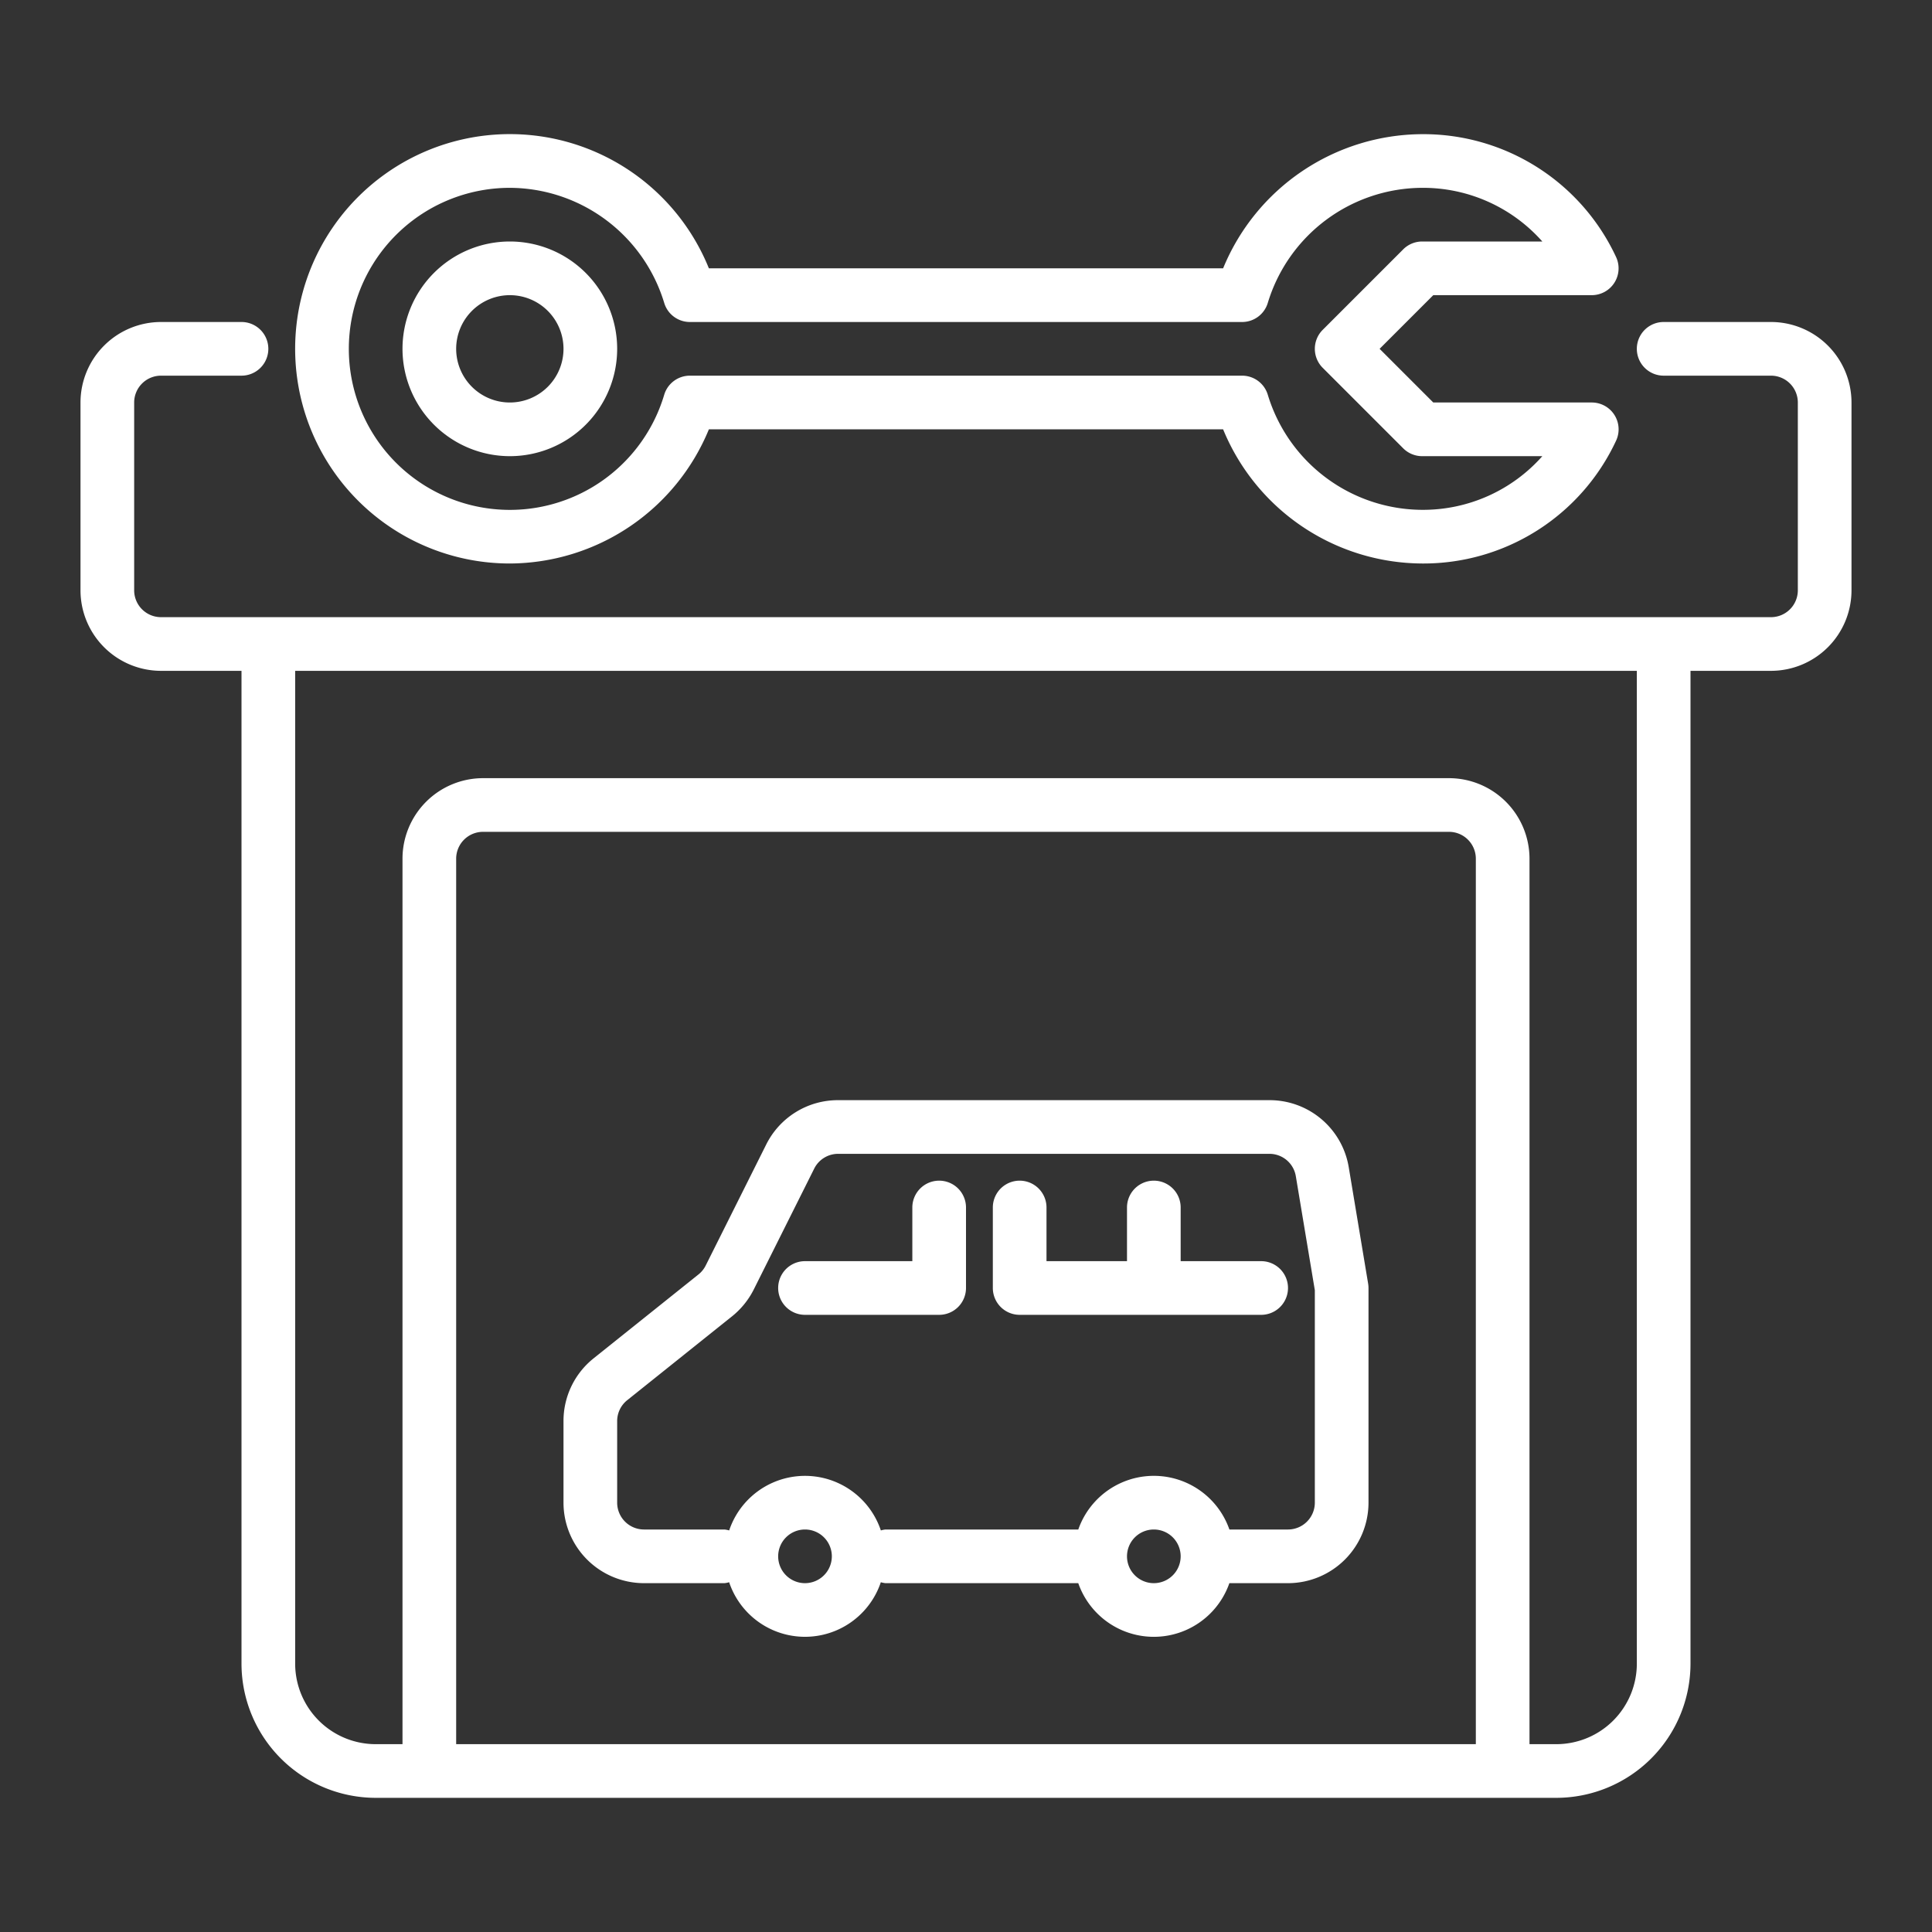
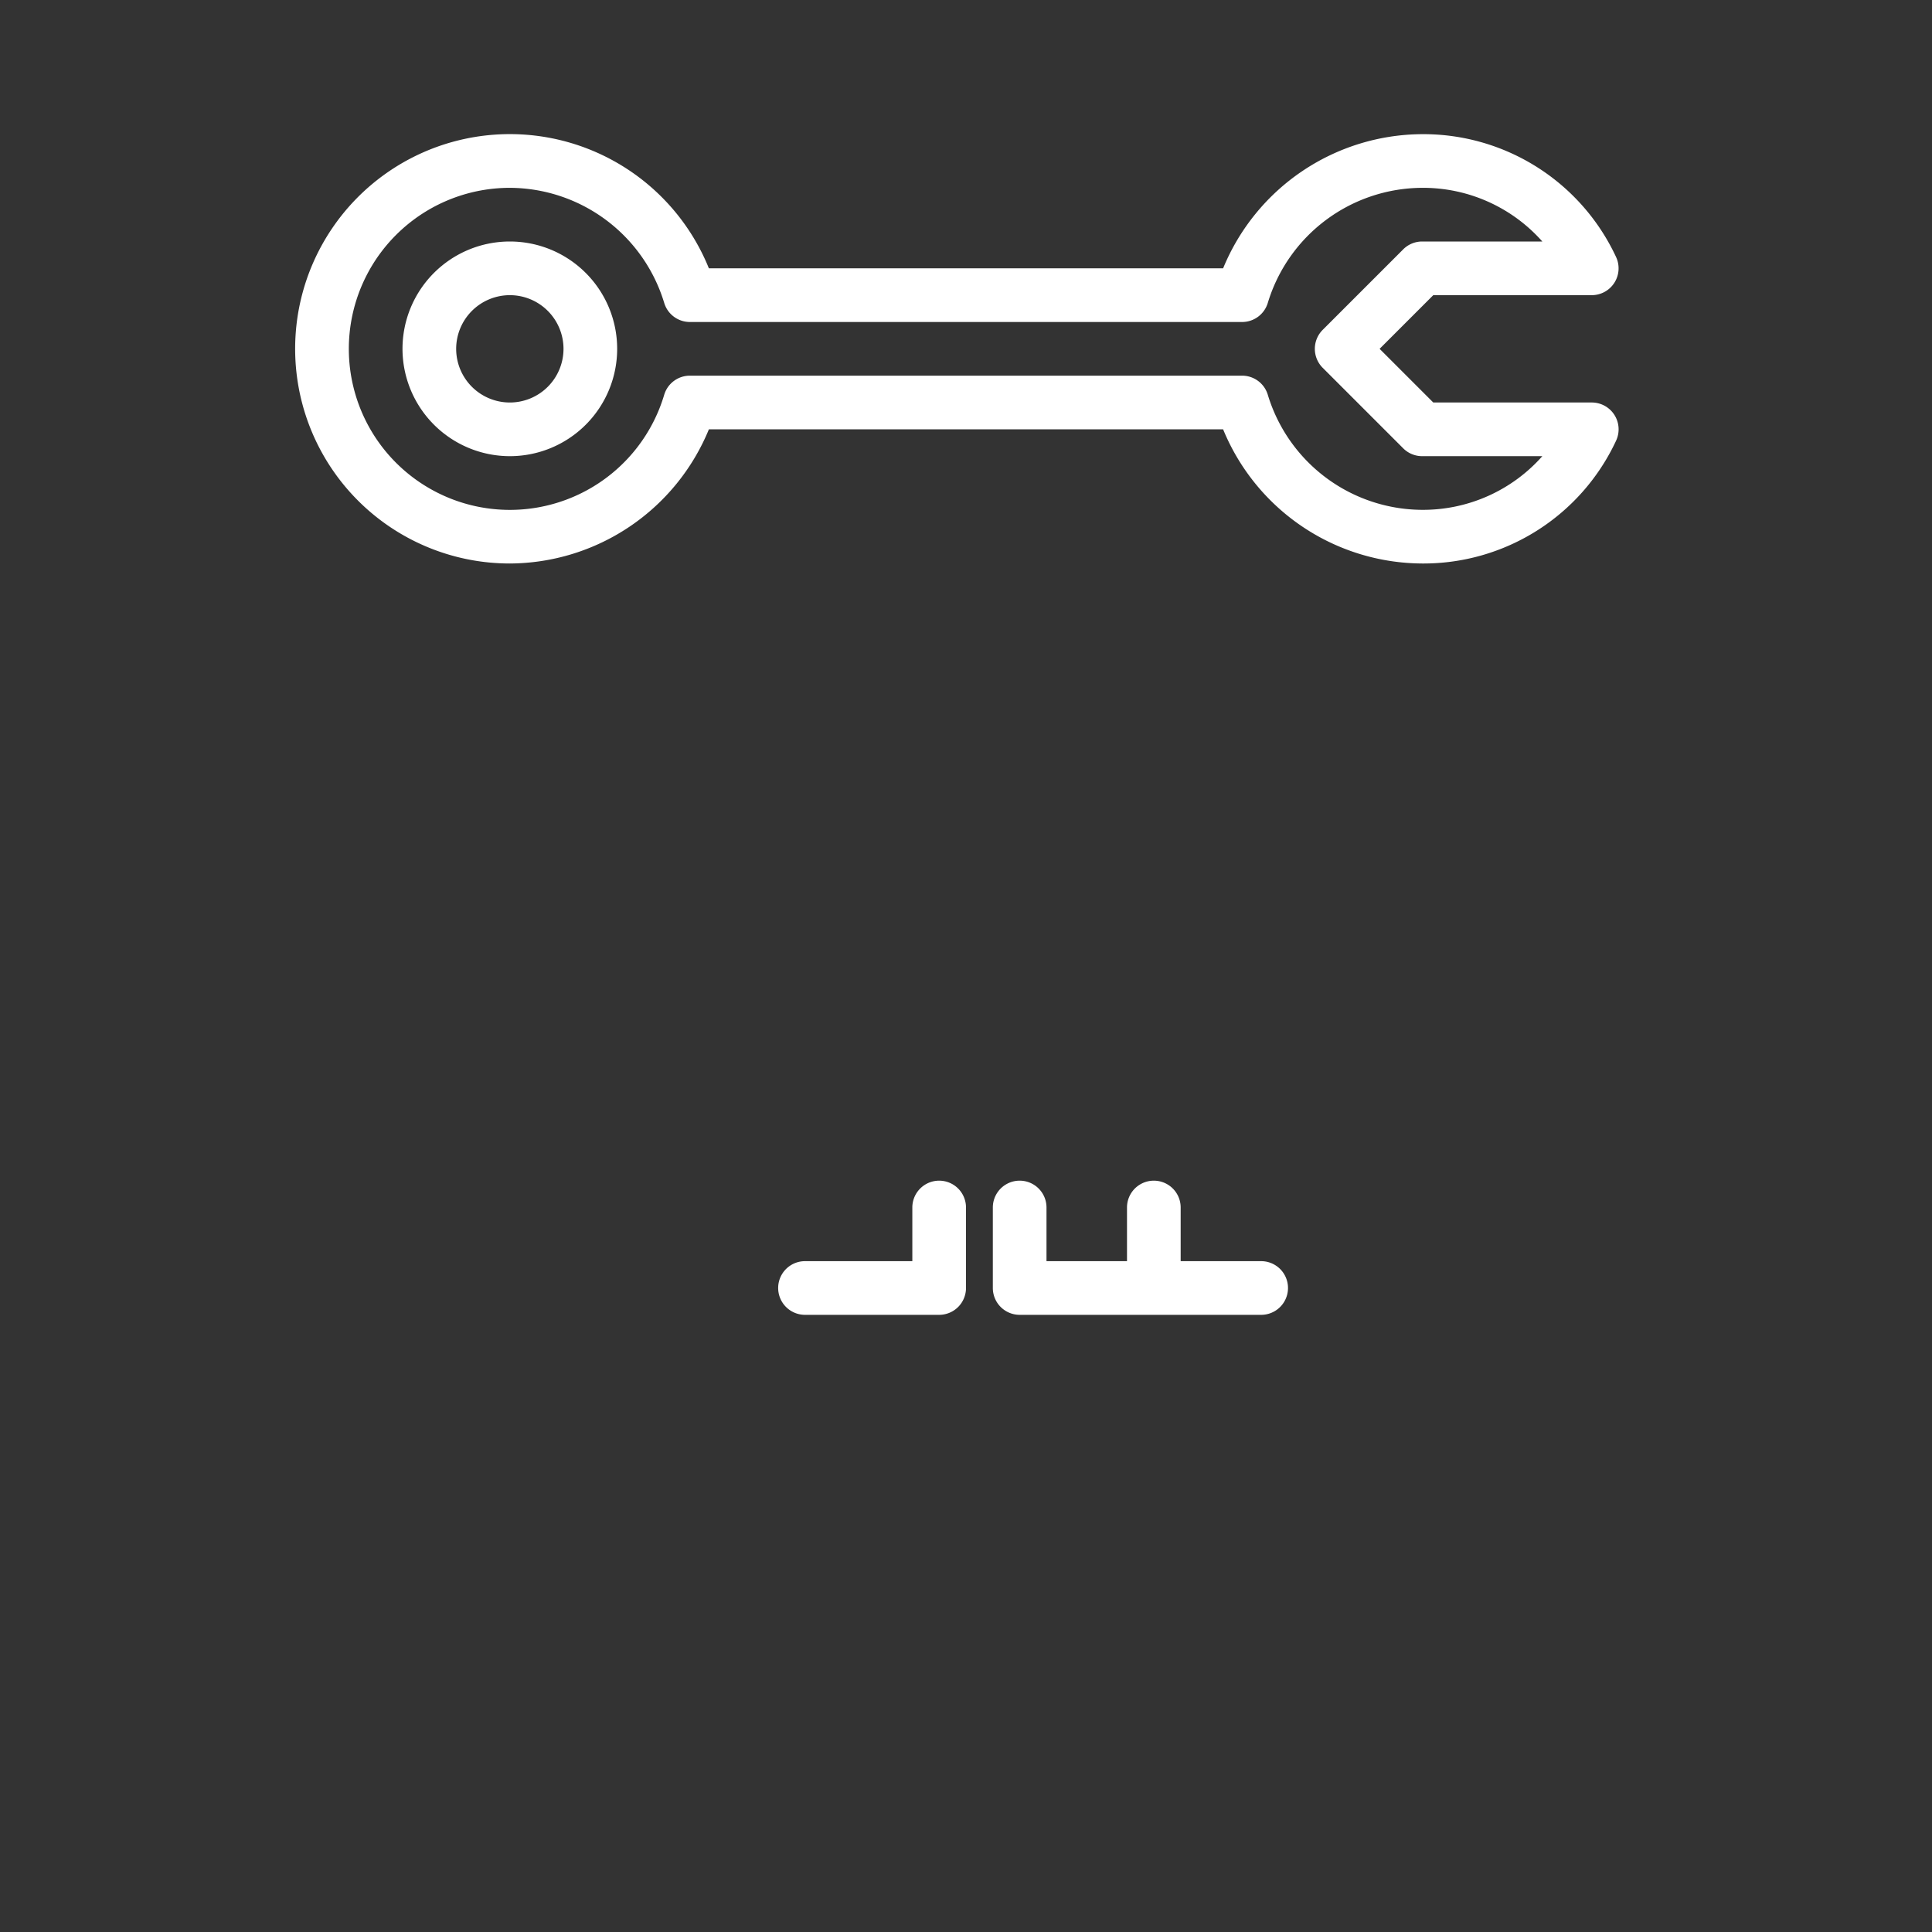
<svg xmlns="http://www.w3.org/2000/svg" viewBox="0 0 72 72" width="300" height="300">
  <rect x="0" y="0" width="72" height="72" fill="#333333" stroke="none" />
  <g width="100%" height="100%" transform="matrix(1,0,0,1,0,0)">
    <g id="Layer_25" data-name="Layer 25">
      <path d="M19,17a4,4,0,1,0-4-4A4.004,4.004,0,0,0,19,17Zm0-6a2,2,0,1,1-2,2A2.002,2.002,0,0,1,19,11Z" fill="#ffffff" fill-opacity="1" data-original-color="#000000ff" stroke="none" stroke-opacity="1" />
      <path d="M19,21a8.058,8.058,0,0,0,7.418-5H45.582A8.058,8.058,0,0,0,53,21a7.921,7.921,0,0,0,7.225-4.573A1,1,0,0,0,59.32,15H53.414l-2-2,2-2h5.906a1,1,0,0,0,.904-1.427A7.921,7.921,0,0,0,53,5a8.058,8.058,0,0,0-7.418,5H26.418A8.001,8.001,0,1,0,19,21ZM19,7a6.037,6.037,0,0,1,5.752,4.285A.999.999,0,0,0,25.71,12H46.29a.999.999,0,0,0,.958-.715A6.037,6.037,0,0,1,53,7a5.937,5.937,0,0,1,4.478,2H53a.999.999,0,0,0-.707.293l-3,3a1.0 1,0,0,0,0,1.414l3,3A.999.999,0,0,0,53,17h4.478A5.937,5.937,0,0,1,53,19a6.037,6.037,0,0,1-5.752-4.285A.999.999,0,0,0,46.29,14H25.71a.999.999,0,0,0-.958.715A6.001,6.001,0,1,1,19,7Z" fill="#ffffff" fill-opacity="1" data-original-color="#000000ff" stroke="none" stroke-opacity="1" />
-       <path d="M66,12H62a1,1,0,0,0,0,2h4a1.001,1.001,0,0,1,1,1v7a1.001,1.001,0,0,1-1,1H6a1.001,1.001,0,0,1-1-1V15a1.001,1.001,0,0,1,1-1H9a1,1,0,0,0,0-2H6a3.003,3.003,0,0,0-3,3v7a3.003,3.003,0,0,0,3,3H9V62a5.006,5.006,0,0,0,5,5H58a5.006,5.006,0,0,0,5-5V25h3a3.003,3.003,0,0,0,3-3V15A3.003,3.003,0,0,0,66,12ZM55,65H17V32a1.001,1.001,0,0,1,1-1H54a1.001,1.001,0,0,1,1,1Zm6-3a3.003,3.003,0,0,1-3,3H57V32a3.003,3.003,0,0,0-3-3H18a3.003,3.003,0,0,0-3,3V65H14a3.003,3.003,0,0,1-3-3V25H61Z" fill="#ffffff" fill-opacity="1" data-original-color="#000000ff" stroke="none" stroke-opacity="1" />
-       <path d="M50.265,43.507A2.989,2.989,0,0,0,47.306,41H31.236a2.984,2.984,0,0,0-2.684,1.658l-2.252,4.503a1,1,0,0,1-.269.333l-3.906,3.125A2.986,2.986,0,0,0,21,52.961V56a3.003,3.003,0,0,0,3,3h3a.948.948,0,0,0,.173-.035,2.981,2.981,0,0,0,5.653,0A.947.947,0,0,0,33,59h7.184a2.982,2.982,0,0,0,5.631,0H48a3.003,3.003,0,0,0,3-3V48a1.034,1.034,0,0,0-.014-.165ZM30,59a1,1,0,1,1,1-1A1.001,1.001,0,0,1,30,59Zm13,0a1,1,0,1,1,1-1A1.001,1.001,0,0,1,43,59Zm6-3a1.001,1.001,0,0,1-1,1H45.816a2.982,2.982,0,0,0-5.631,0H33a.947.947,0,0,0-.173.035,2.981,2.981,0,0,0-5.653,0A.948.948,0,0,0,27,57H24a1.001,1.001,0,0,1-1-1V52.961a.995.995,0,0,1,.376-.781l3.906-3.125a3.023,3.023,0,0,0,.809-1.001l2.251-4.501A.996.996,0,0,1,31.236,43H47.306a.996.996,0,0,1,.986.836L49,48.083Z" fill="#ffffff" fill-opacity="1" data-original-color="#000000ff" stroke="none" stroke-opacity="1" />
      <path d="M35,44a1.0 1,0,0,0-1,1v2H30a1,1,0,0,0,0,2h5a1.0 1,0,0,0,1-1V45A1.0 1,0,0,0,35,44Z" fill="#ffffff" fill-opacity="1" data-original-color="#000000ff" stroke="none" stroke-opacity="1" />
      <path d="M47,47H44V45a1,1,0,0,0-2,0v2H39V45a1,1,0,0,0-2,0v3a1.0 1,0,0,0,1,1h9a1,1,0,0,0,0-2Z" fill="#ffffff" fill-opacity="1" data-original-color="#000000ff" stroke="none" stroke-opacity="1" />
    </g>
  </g>
</svg>